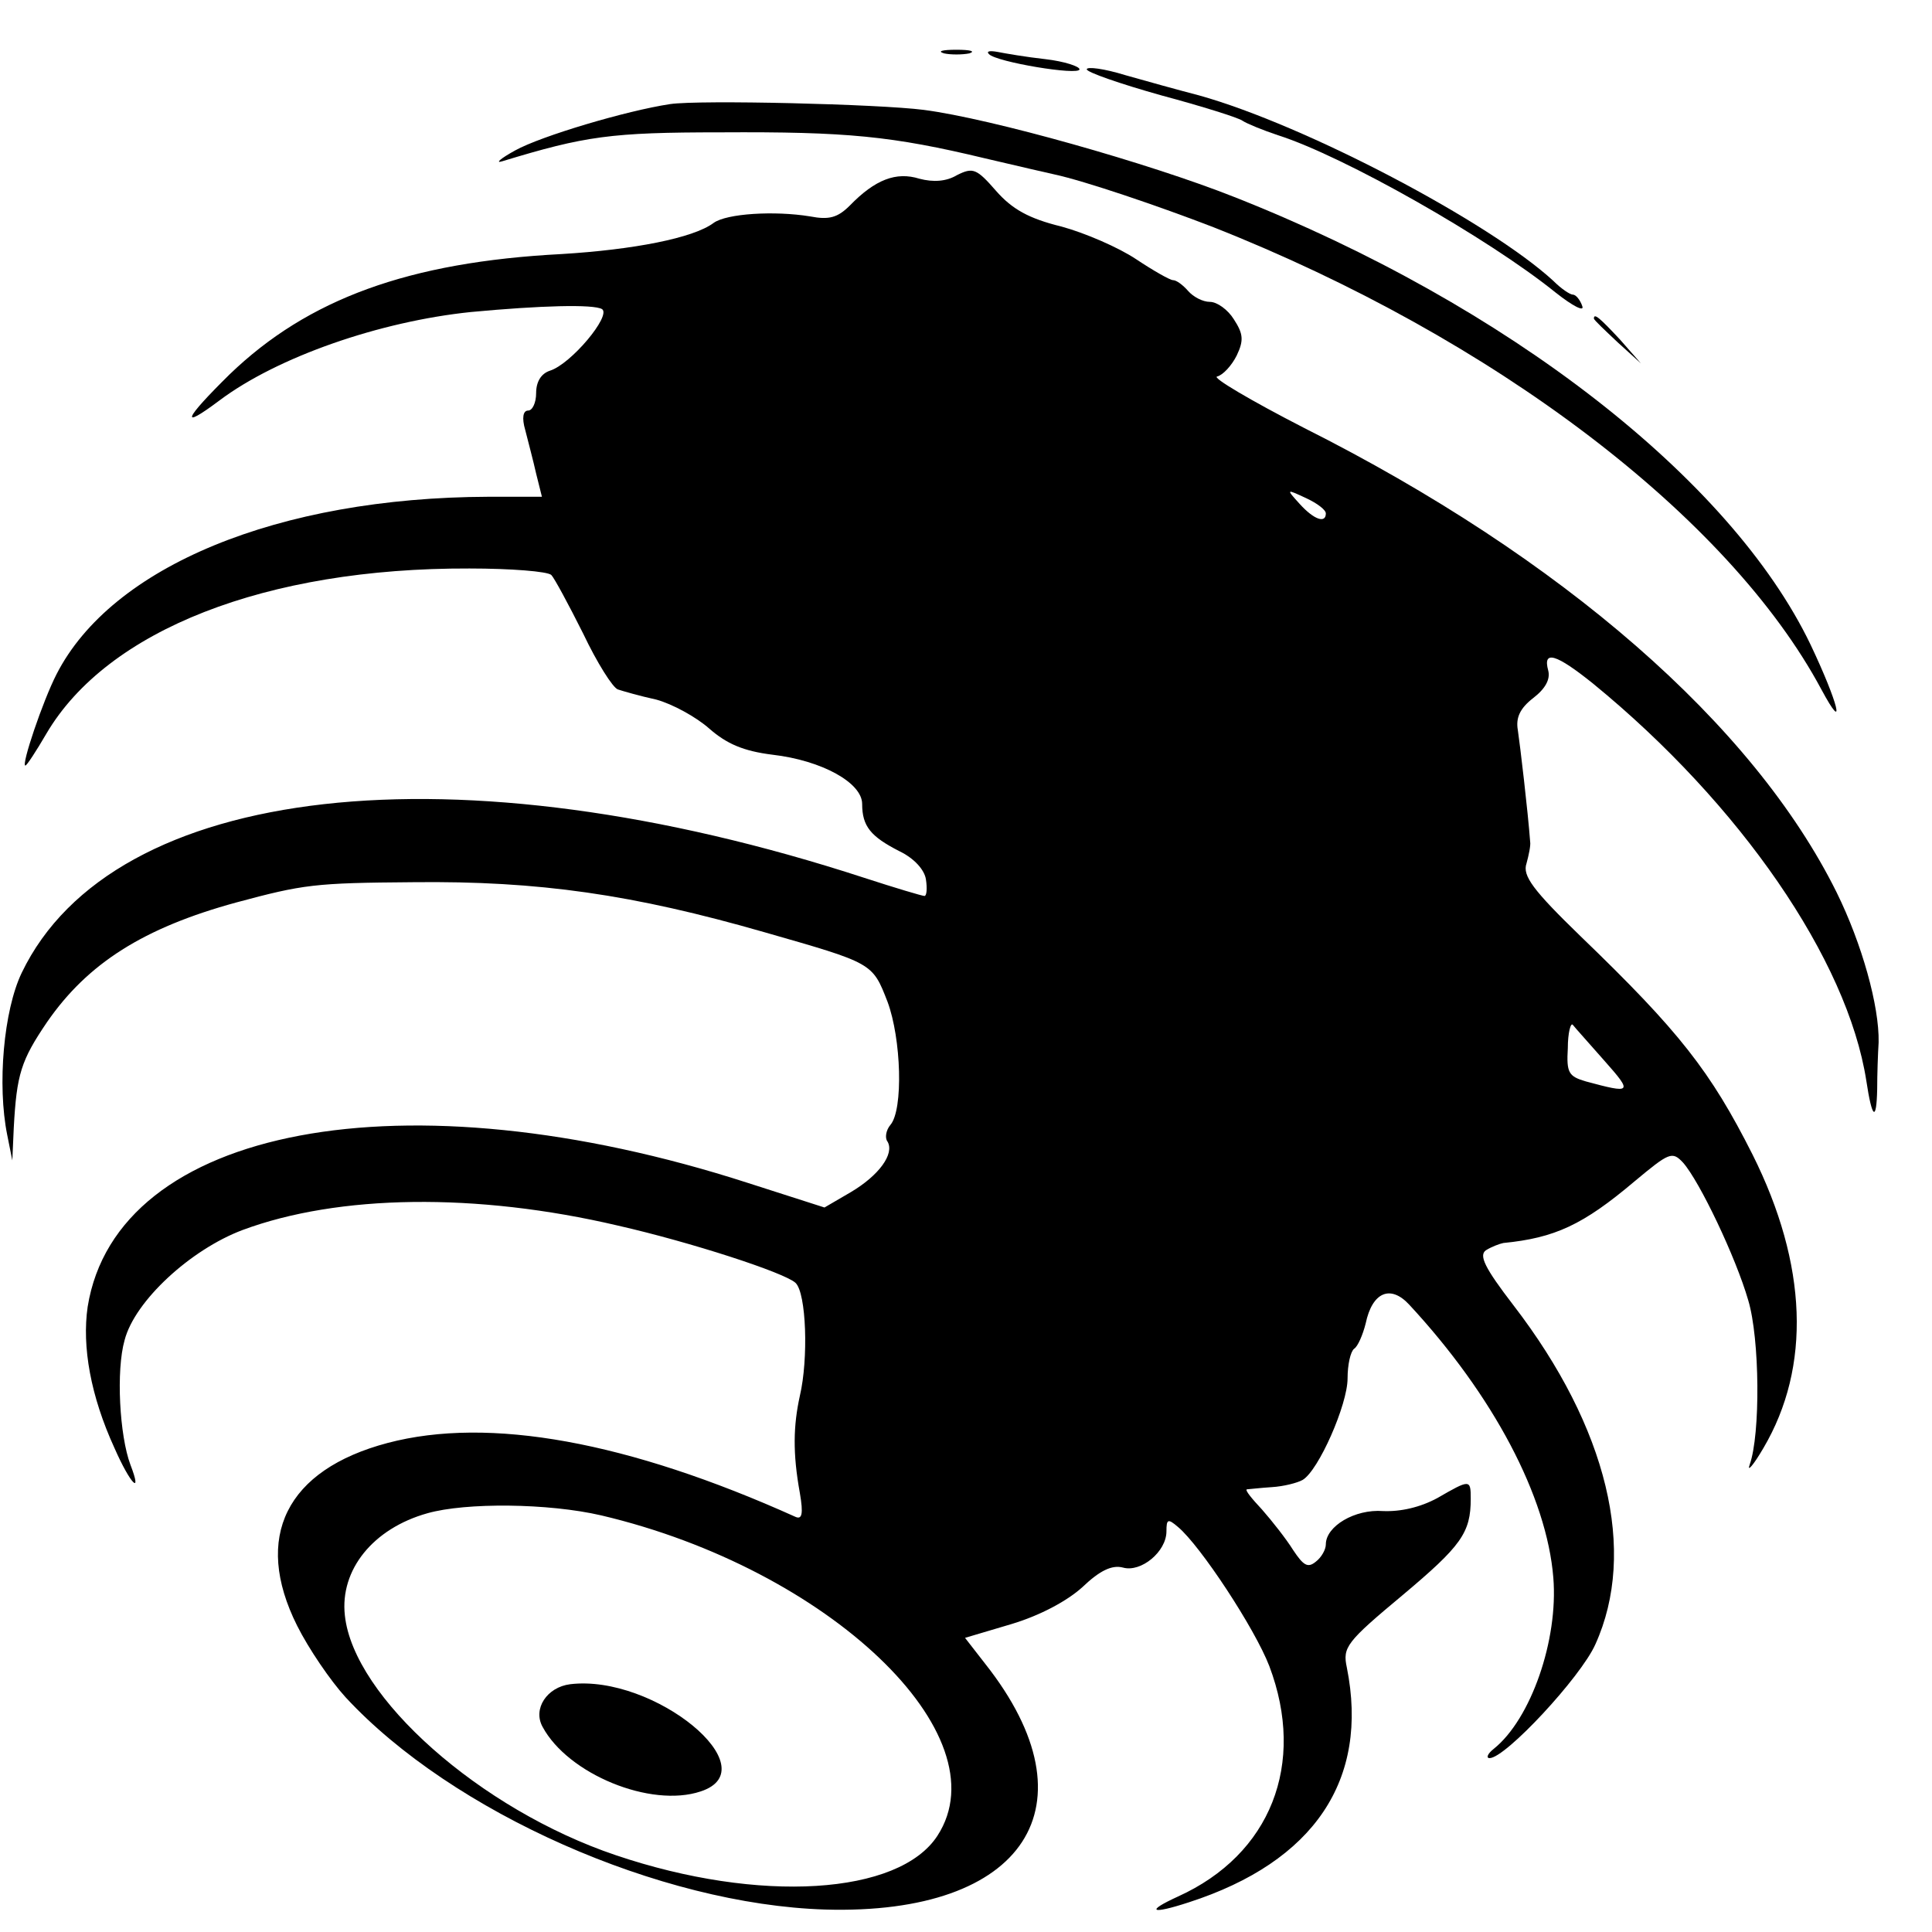
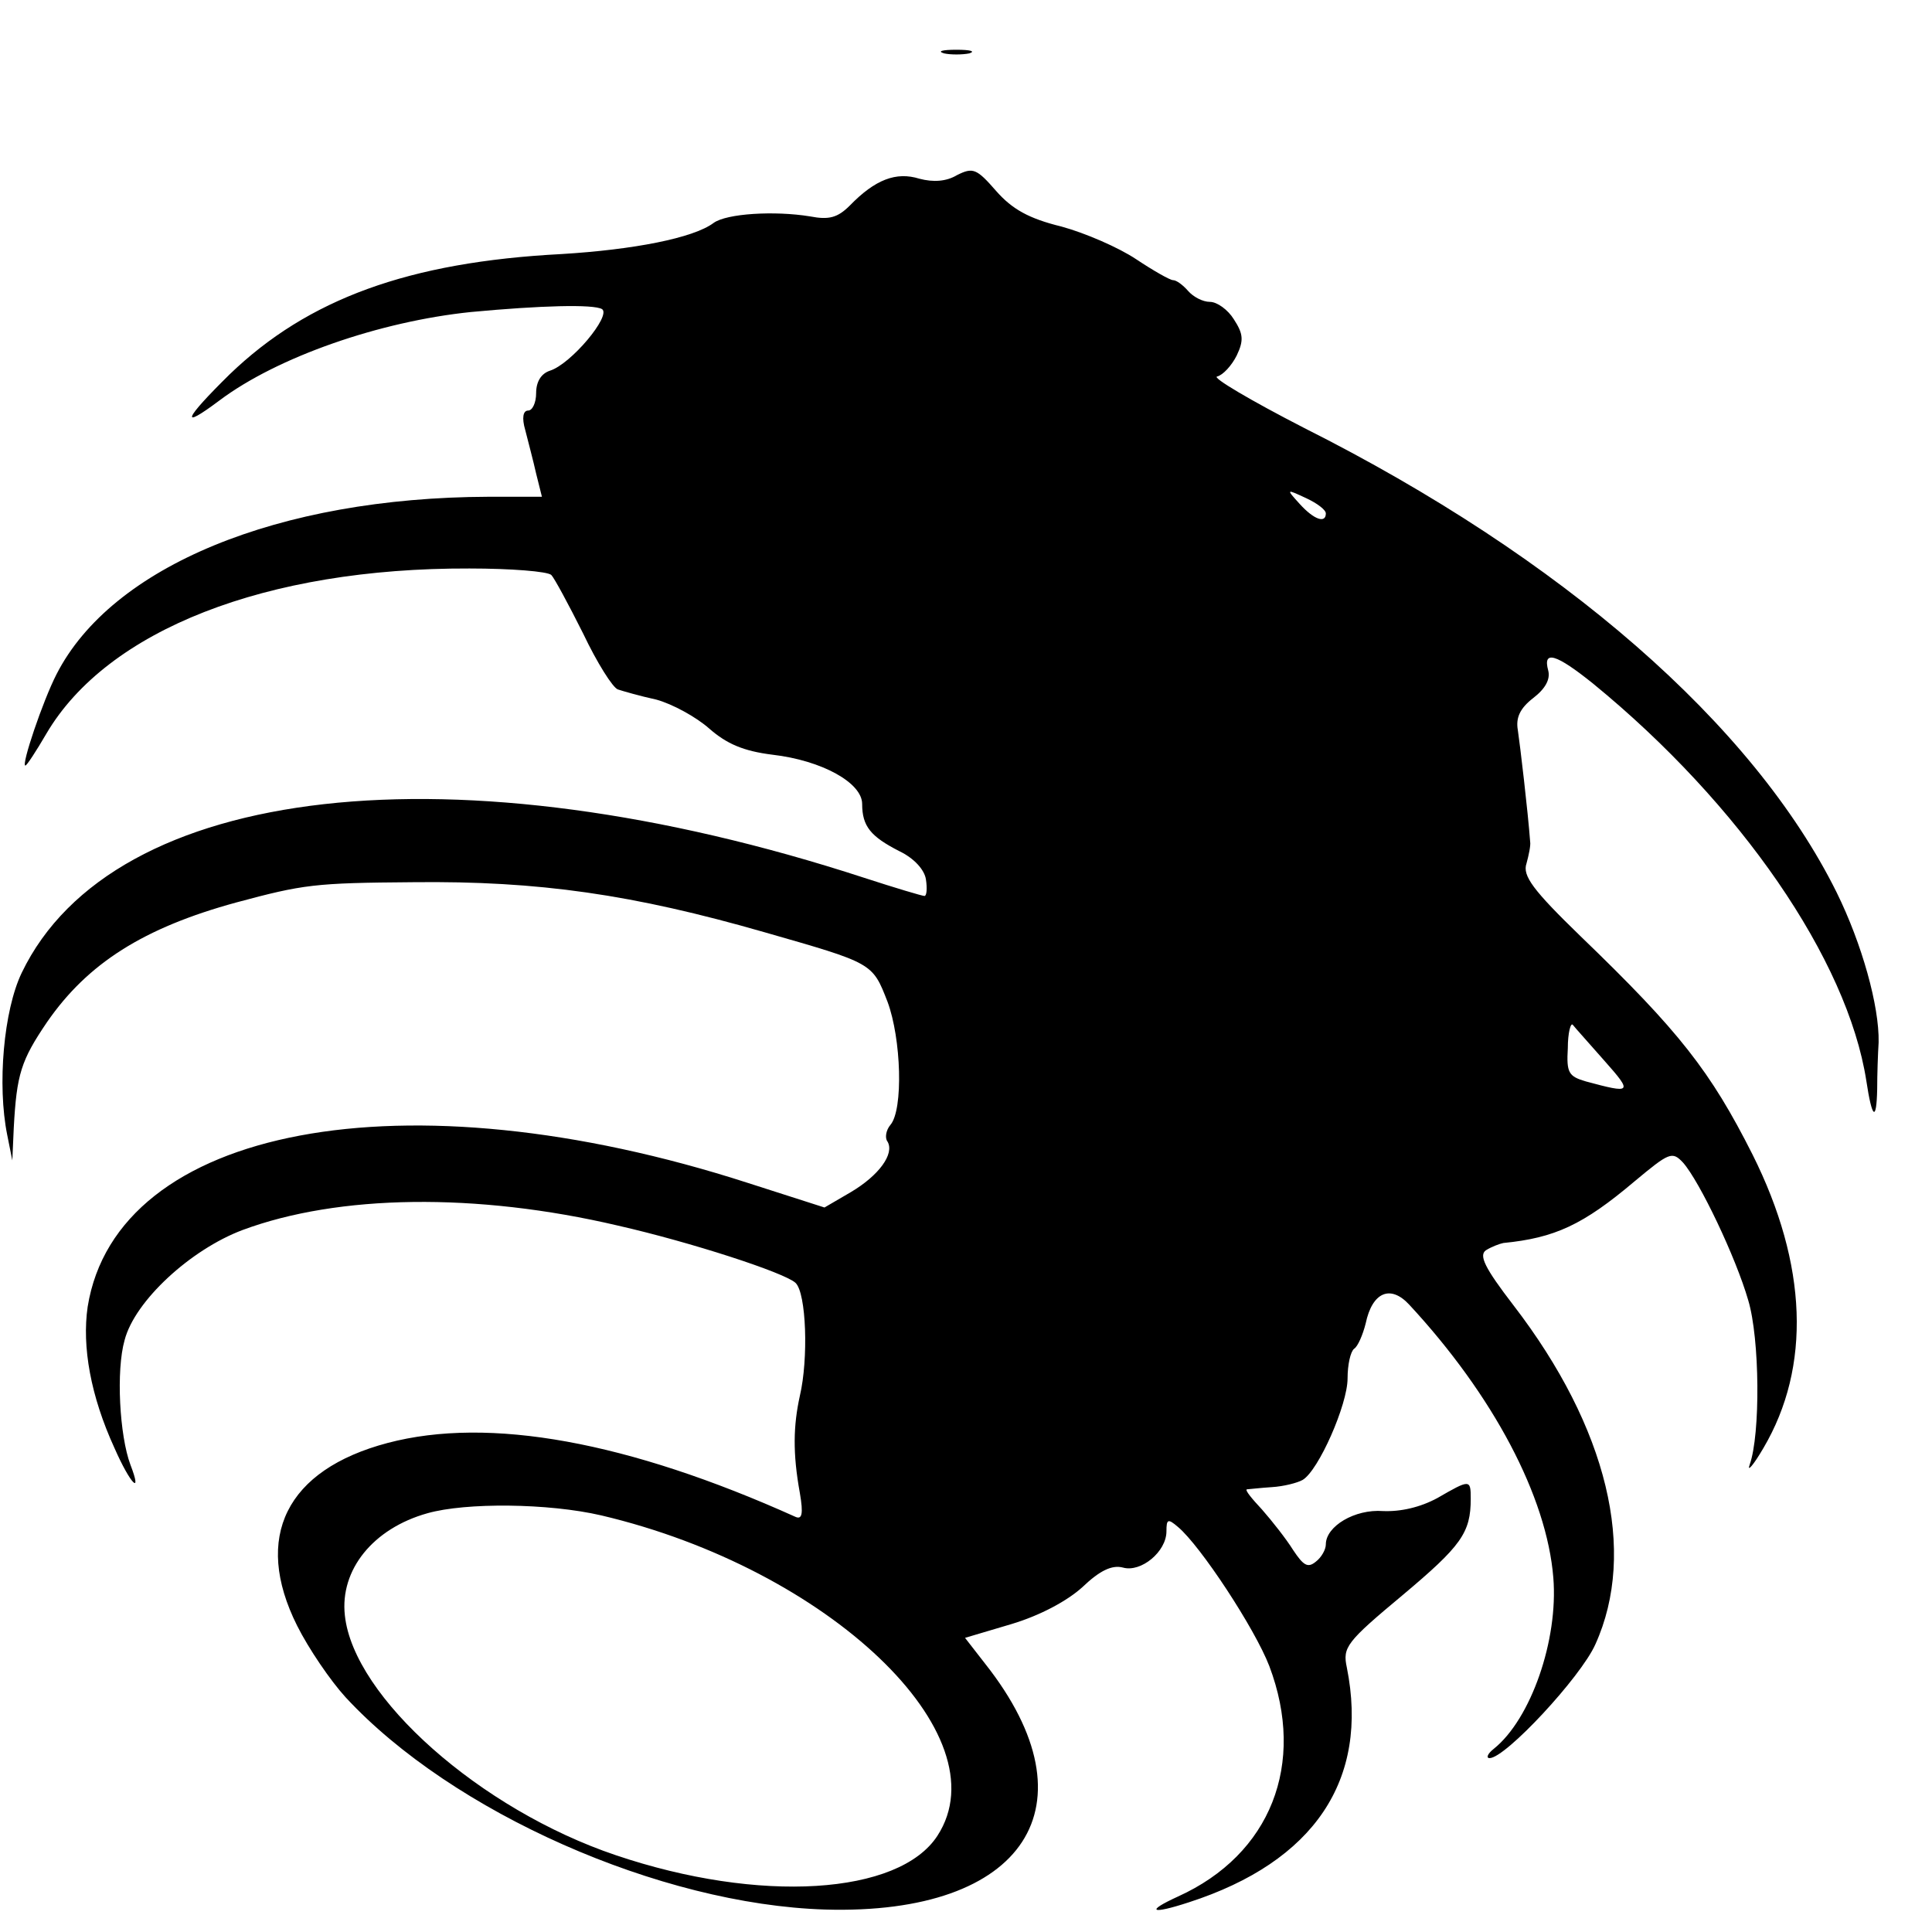
<svg xmlns="http://www.w3.org/2000/svg" version="1.0" width="16pt" height="16pt" viewBox="0 0 16 16" preserveAspectRatio="xMidYMid meet">
  <g transform="translate(0,16) scale(0.006,-0.006)" fill="#000000" stroke="none">
    <path d="M1303 2593 c9 -2 25 -2 35 0 9 3 1 5 -18 5 -19 0 -27 -2 -17 -5z" />
-     <path d="M1365 2592 c10 -11 125 -30 125 -21 0 4 -21 11 -47 14 -27 3 -56 8 -66 10 -11 2 -16 1 -12 -3z" />
-     <path d="M1500 2571 c0 -4 46 -20 103 -36 56 -15 107 -31 112 -35 6 -4 28 -13 49 -20 91 -29 290 -142 383 -217 24 -19 40 -27 37 -19 -3 9 -9 16 -13 16 -4 0 -16 8 -27 19 -88 81 -342 215 -489 256 -27 7 -74 20 -102 28 -29 9 -53 12 -53 8z" />
-     <path d="M925 2523 c-60 -9 -178 -44 -214 -64 -20 -11 -28 -18 -18 -15 115 35 150 40 302 40 174 1 236 -5 365 -36 47 -11 90 -21 95 -22 42 -9 145 -44 220 -73 387 -153 711 -399 839 -638 35 -65 23 -18 -15 62 -110 229 -418 469 -796 618 -116 46 -335 108 -428 120 -62 8 -309 14 -350 8z" />
+     <path d="M1365 2592 z" />
    <path d="M1321 2425 c-15 -9 -33 -10 -52 -5 -32 10 -61 -1 -96 -37 -17 -17 -29 -20 -55 -15 -49 8 -115 4 -133 -9 -28 -21 -111 -37 -210 -43 -211 -11 -350 -62 -458 -166 -63 -62 -70 -78 -14 -36 80 60 221 109 347 122 96 9 169 11 181 4 13 -9 -43 -76 -72 -85 -12 -4 -19 -15 -19 -31 0 -13 -5 -24 -11 -24 -7 0 -9 -10 -4 -27 4 -16 11 -42 15 -60 l8 -32 -74 0 c-290 -1 -520 -96 -596 -245 -19 -37 -49 -126 -43 -126 2 0 15 20 29 44 84 143 303 229 584 228 57 0 108 -4 113 -9 4 -4 24 -41 44 -81 19 -40 41 -75 48 -77 6 -2 30 -9 53 -14 22 -6 55 -24 73 -40 24 -21 47 -31 87 -36 69 -8 124 -39 124 -68 0 -31 12 -45 51 -65 21 -10 35 -26 37 -39 2 -13 1 -23 -2 -23 -3 0 -40 11 -83 25 -564 184 -1037 131 -1163 -131 -25 -52 -34 -155 -20 -224 l7 -35 2 45 c4 74 10 93 46 146 56 81 133 130 261 165 93 25 108 27 244 28 174 2 304 -17 485 -69 150 -43 149 -42 170 -96 19 -51 22 -149 4 -170 -6 -7 -8 -18 -4 -23 10 -17 -12 -47 -51 -70 l-36 -21 -106 34 c-474 153 -871 78 -911 -171 -8 -55 4 -123 37 -195 22 -50 39 -67 22 -23 -15 40 -20 130 -8 172 14 54 91 125 163 152 132 49 322 52 518 6 101 -23 230 -65 245 -79 15 -14 18 -105 6 -156 -9 -41 -10 -79 0 -134 5 -29 3 -37 -6 -33 -231 104 -423 139 -563 102 -140 -37 -186 -130 -125 -252 16 -32 46 -76 67 -99 147 -159 434 -286 662 -293 276 -8 375 144 221 339 l-28 36 64 19 c40 12 77 32 98 51 24 23 41 31 56 27 25 -7 60 22 60 50 0 17 2 18 16 6 31 -26 106 -140 126 -192 51 -135 2 -260 -126 -318 -46 -21 -37 -25 15 -8 173 56 249 169 218 324 -6 28 -1 35 77 100 81 68 94 86 94 133 0 27 -1 27 -46 1 -24 -13 -51 -19 -75 -18 -39 3 -79 -21 -79 -46 0 -7 -6 -18 -14 -24 -11 -9 -17 -5 -31 16 -10 16 -29 40 -43 56 -14 15 -24 27 -21 28 2 0 18 2 34 3 17 1 36 6 43 10 22 13 62 104 62 140 0 19 4 37 9 41 5 3 12 19 16 35 9 43 34 54 60 26 116 -125 190 -265 199 -377 7 -86 -31 -195 -82 -236 -9 -7 -11 -13 -6 -13 22 0 126 112 146 157 58 128 17 299 -113 468 -40 52 -48 69 -38 76 8 5 19 9 24 10 71 7 110 25 181 85 48 40 52 42 67 26 23 -26 73 -131 90 -190 16 -53 17 -185 2 -227 -4 -11 5 -1 19 23 66 112 61 253 -15 405 -58 115 -101 170 -237 301 -66 64 -81 84 -75 101 3 11 6 25 5 30 -3 41 -14 134 -17 154 -3 17 3 30 21 44 17 13 24 26 21 38 -8 29 11 23 62 -18 203 -166 351 -381 377 -548 8 -53 14 -57 15 -12 0 21 1 49 2 65 1 50 -23 136 -58 207 -115 232 -379 462 -735 641 -74 38 -128 70 -120 71 8 2 20 15 27 29 10 21 9 30 -4 50 -8 13 -23 24 -33 24 -10 0 -23 7 -30 15 -7 8 -16 15 -21 15 -4 0 -27 13 -51 29 -24 16 -70 36 -103 45 -45 11 -68 24 -90 49 -27 31 -32 33 -54 22z m509 -467 c0 -14 -16 -9 -36 13 -19 21 -19 21 9 8 15 -7 27 -16 27 -21z m385 -756 c39 -44 37 -45 -26 -28 -24 7 -27 12 -25 46 0 21 4 36 7 32 3 -4 23 -26 44 -50z m-1385 -627 c314 -74 554 -303 464 -442 -53 -82 -246 -94 -444 -27 -187 63 -362 218 -374 331 -7 63 39 120 114 141 53 15 167 14 240 -3z" />
-     <path d="M787 342 c-32 -4 -52 -34 -38 -59 35 -65 149 -112 218 -89 95 31 -64 162 -180 148z" />
-     <path d="M2200 2227 c0 -2 15 -16 33 -33 l32 -29 -29 33 c-28 30 -36 37 -36 29z" />
  </g>
</svg>